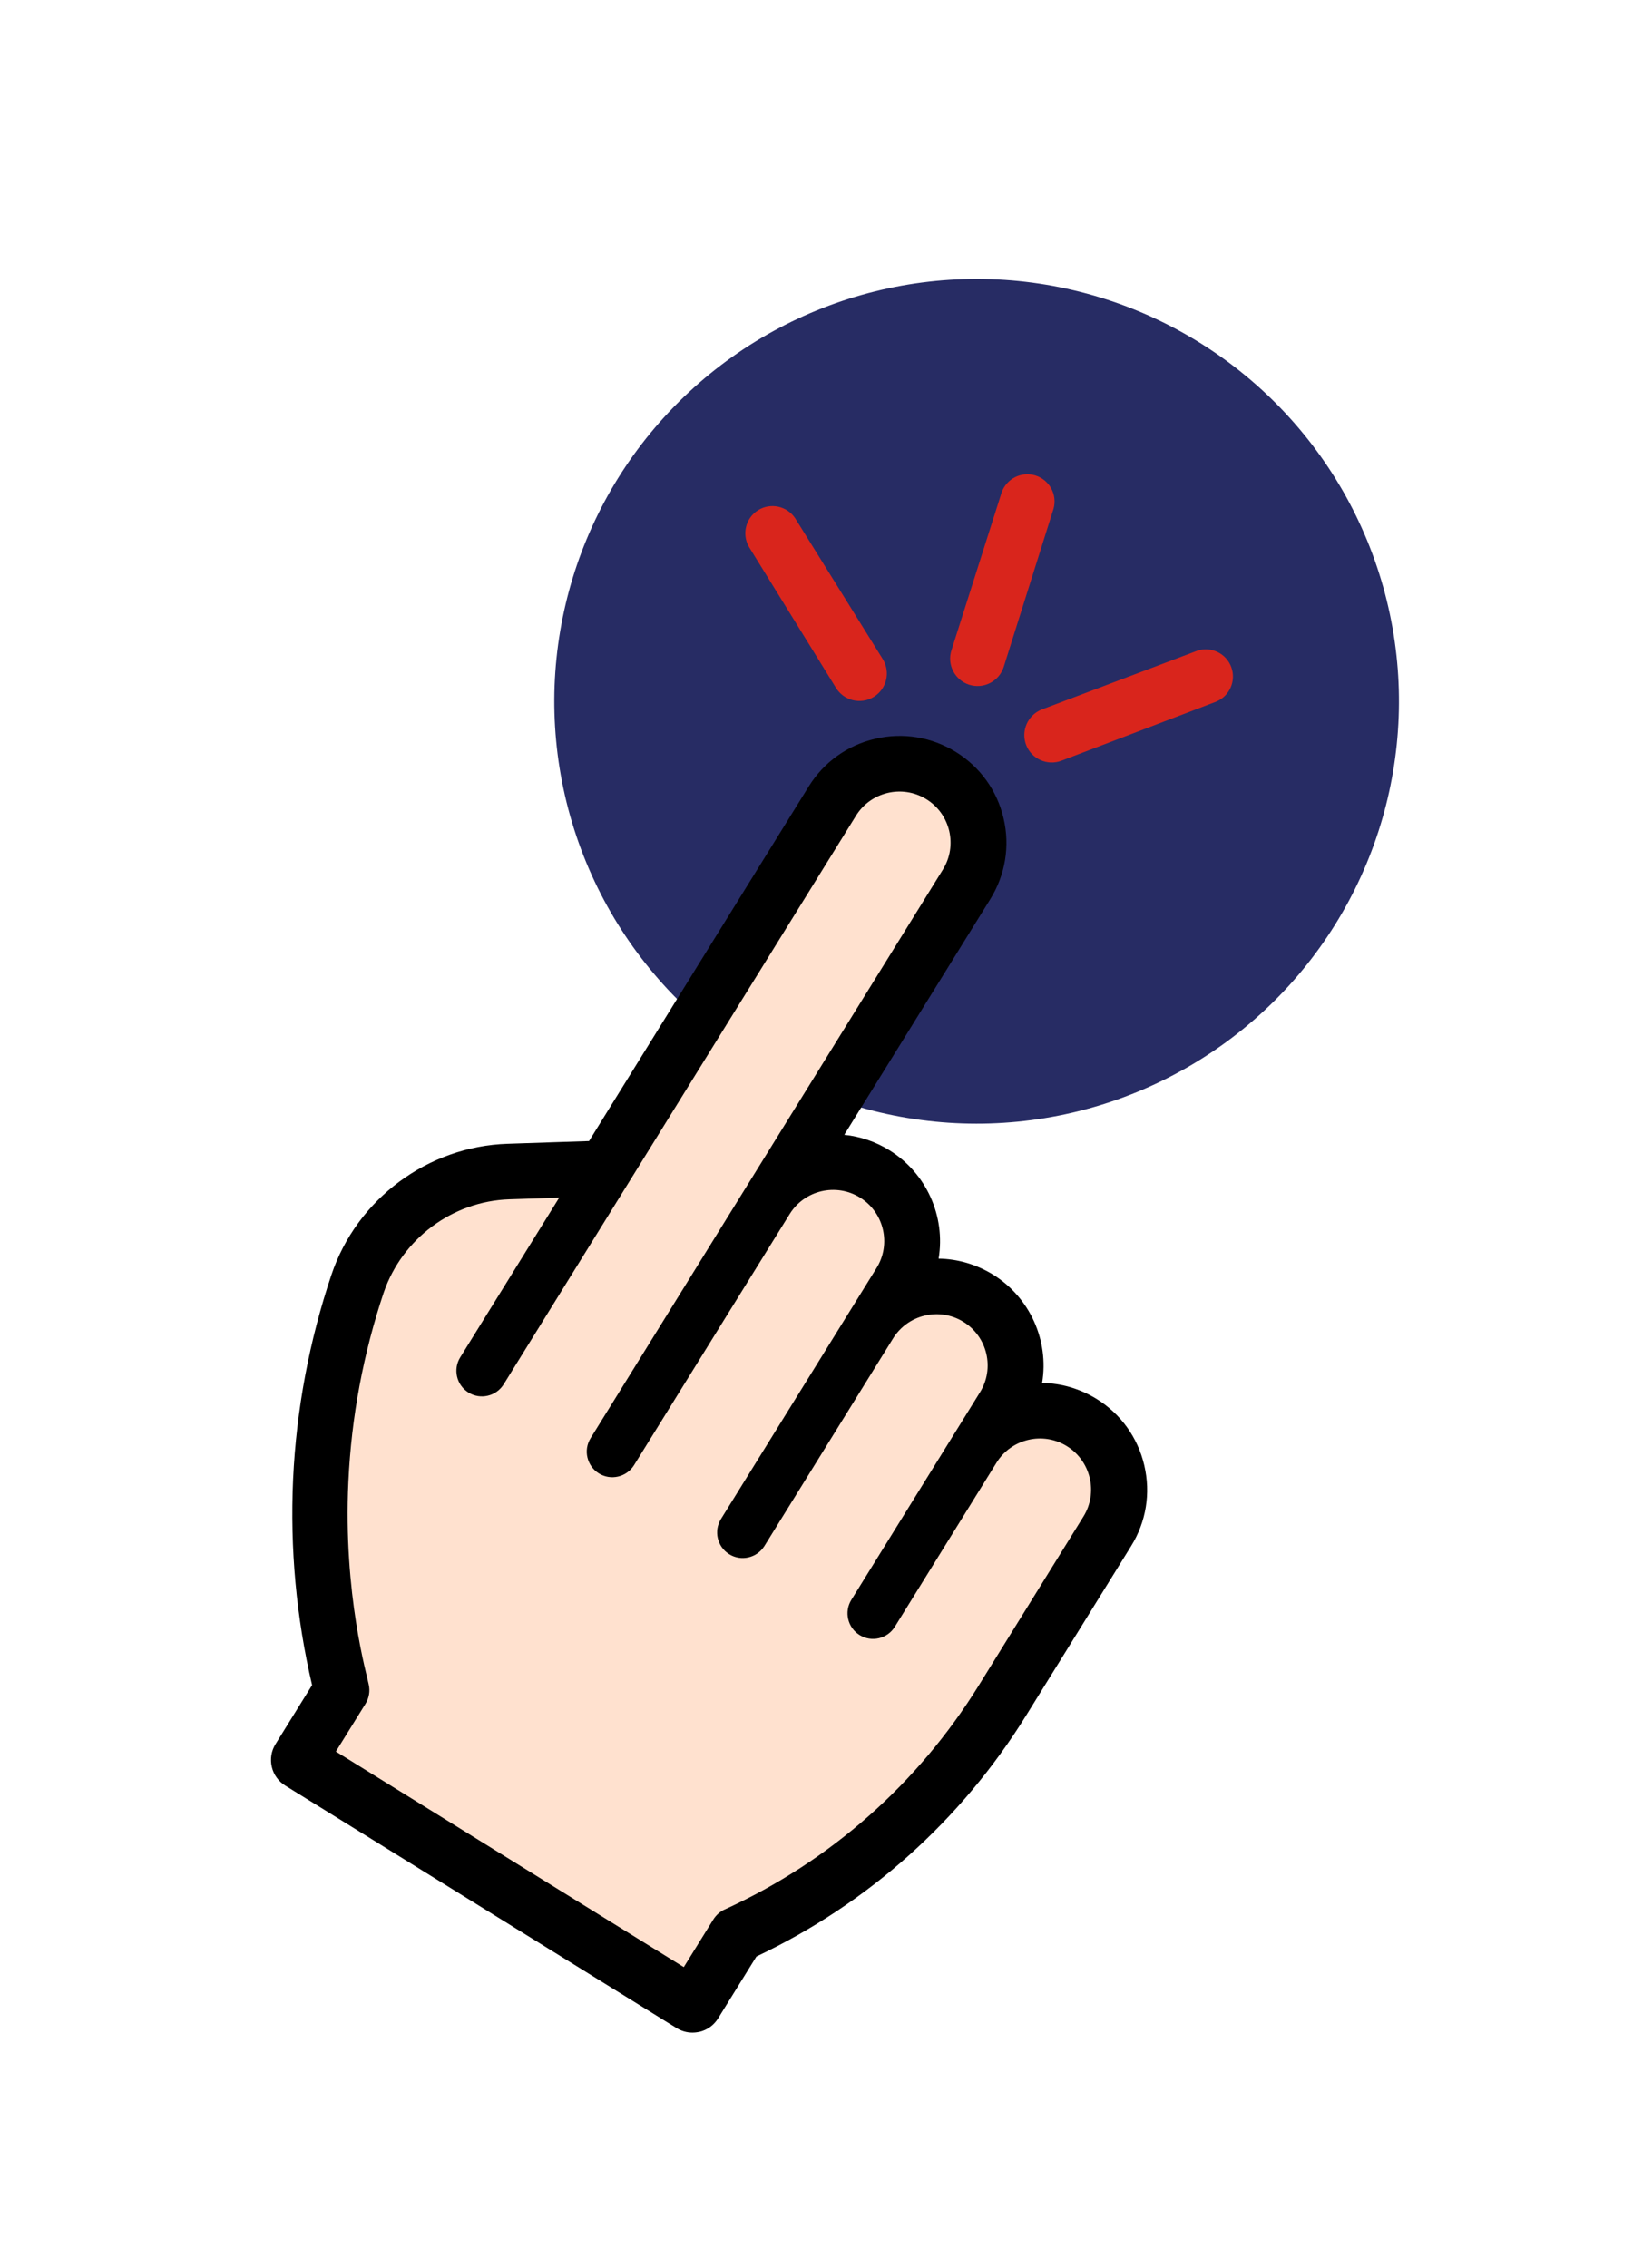
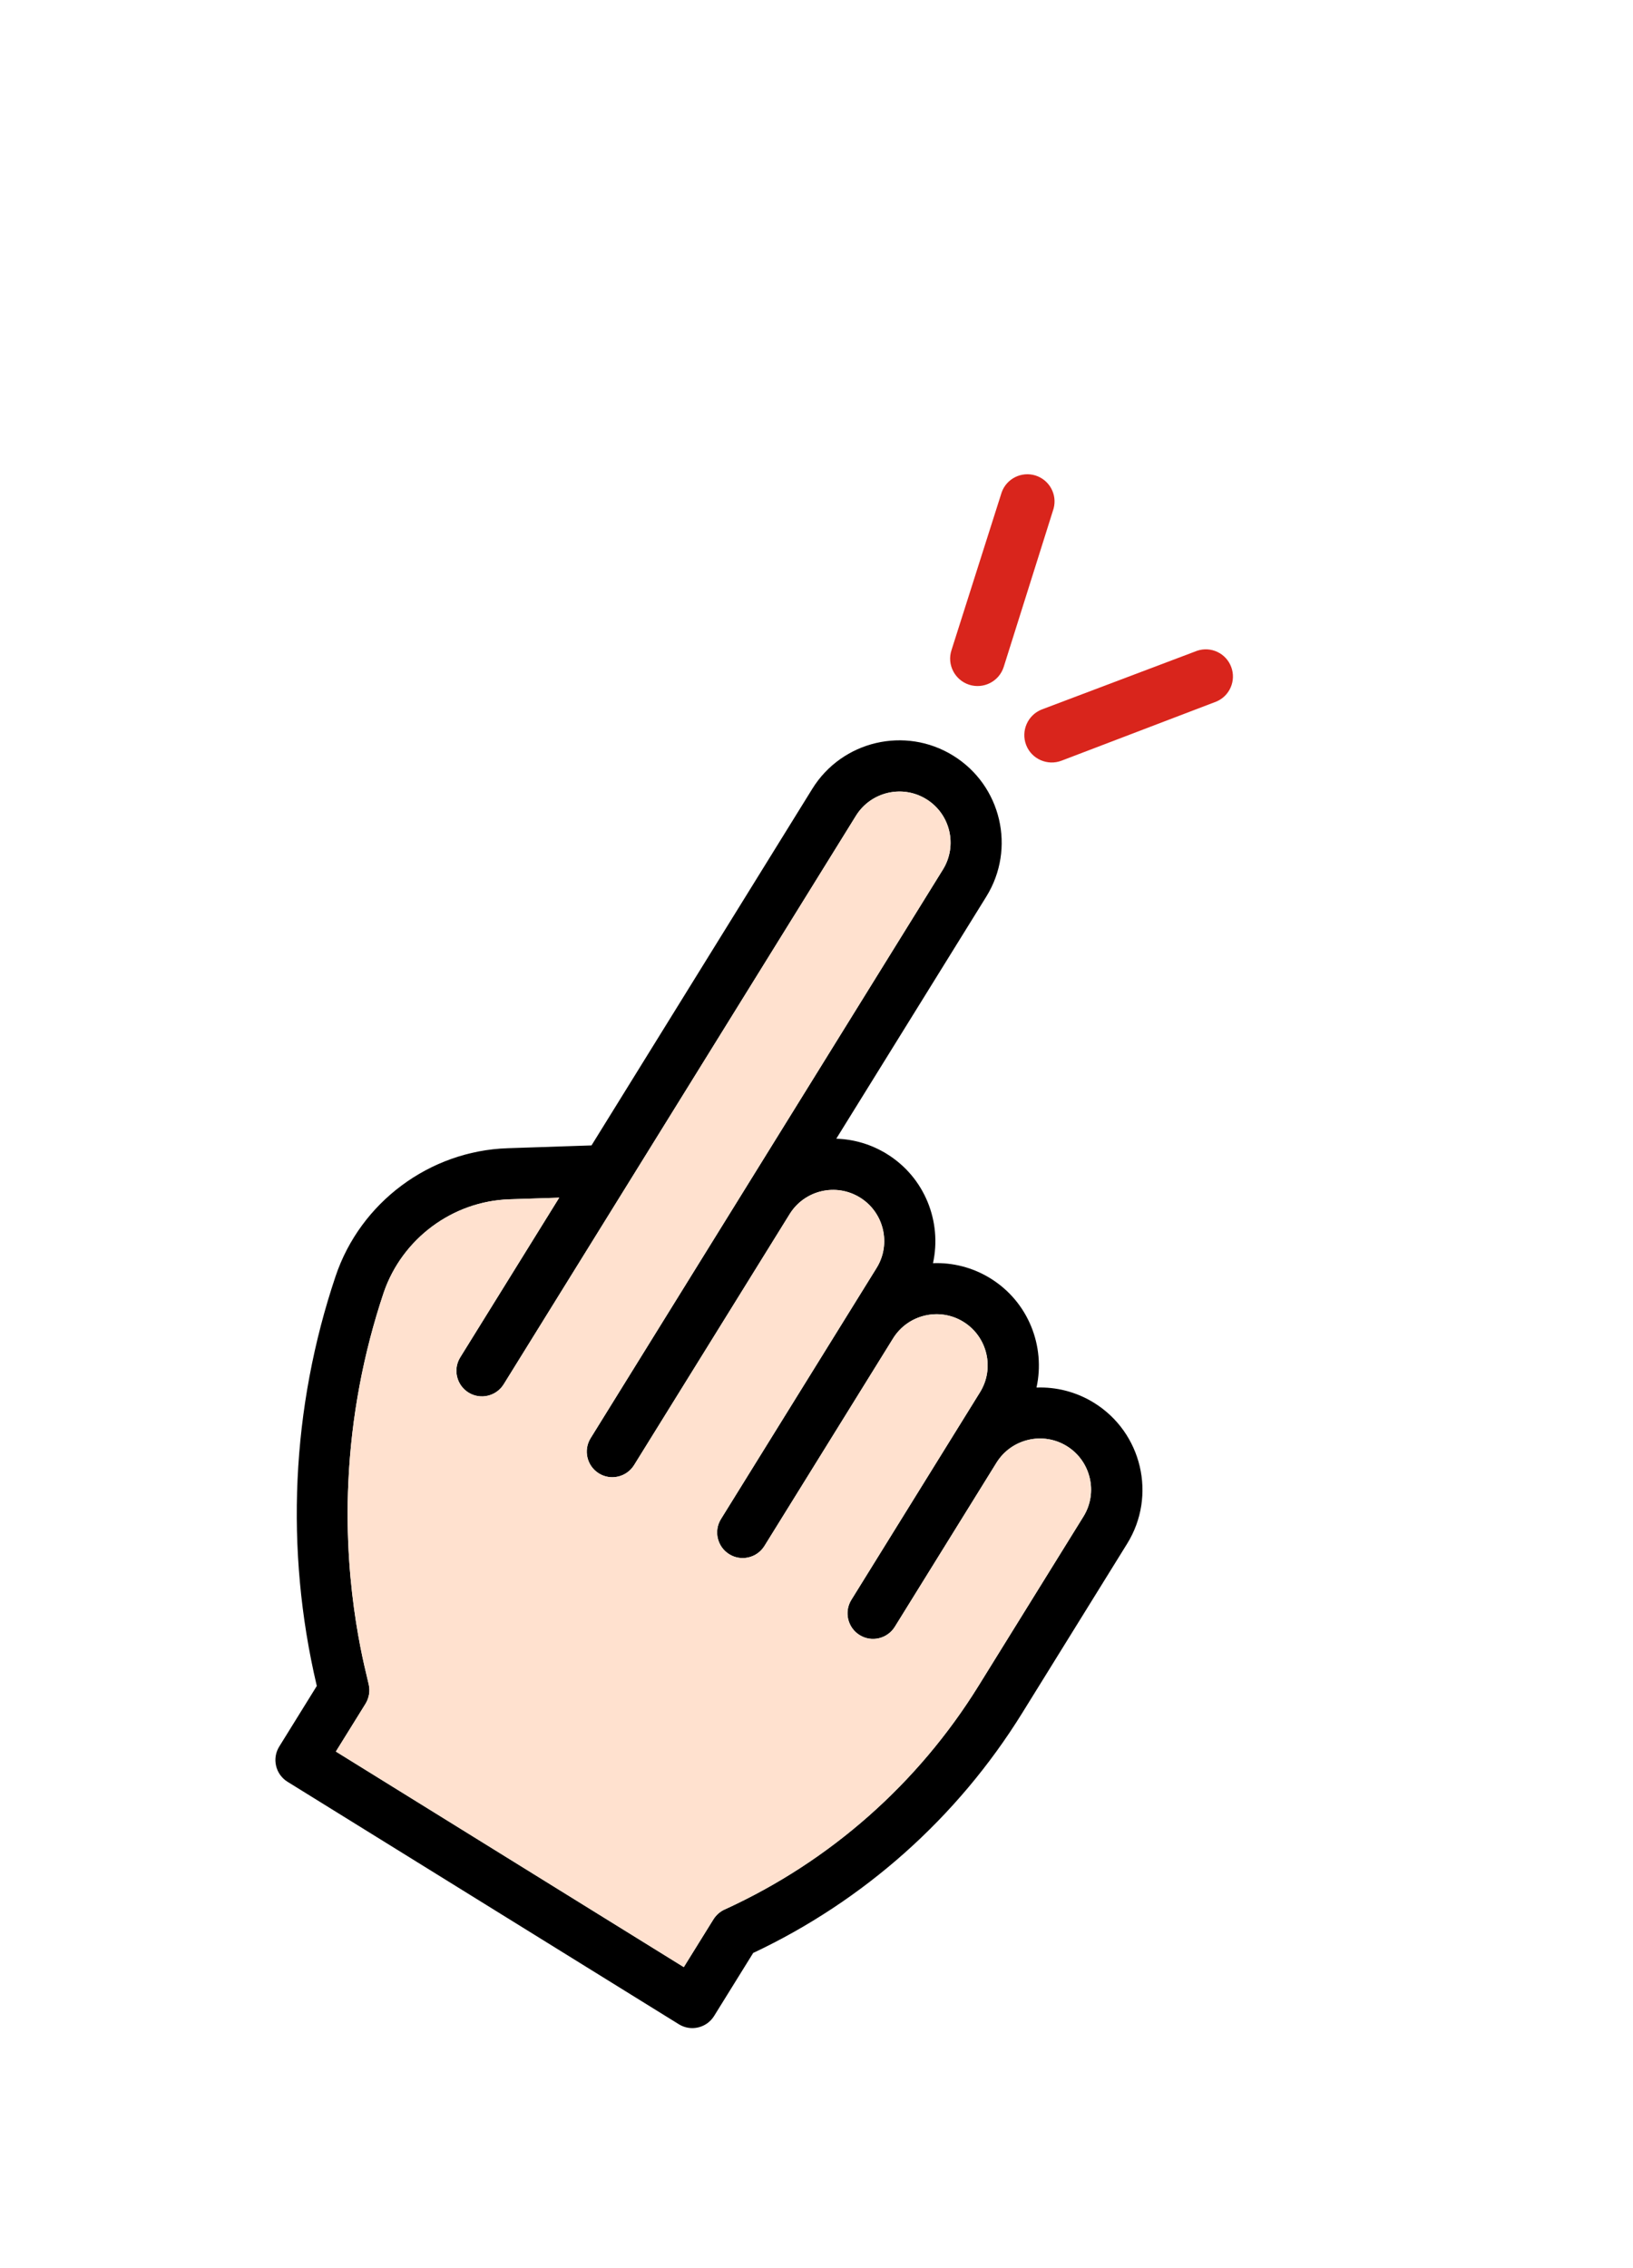
<svg xmlns="http://www.w3.org/2000/svg" id="Layer_1" x="0px" y="0px" viewBox="0 0 180 250" style="enable-background:new 0 0 180 250;" xml:space="preserve">
  <style type="text/css">	.st0{fill:#D9251C;}	.st1{fill:#272C64;}	.st2{fill:none;stroke:#D29E4A;stroke-miterlimit:10;}	.st3{fill:#D7251C;}	.st4{fill-rule:evenodd;clip-rule:evenodd;fill:#D7251C;}	.st5{fill:none;}	.st6{fill:url(#SVGID_1_);}	.st7{fill:#AAC4D3;}	.st8{fill:#FFFFFF;}	.st9{fill:#80C11C;}	.st10{fill:#B4B4B5;}	.st11{fill:#B0B0B0;}	.st12{fill:#FFE1CF;}</style>
  <g>
-     <ellipse transform="matrix(0.23 -0.973 0.973 0.23 7.72 164.265)" class="st1" cx="107.64" cy="77.26" rx="46.56" ry="46.56" />
    <g>
      <path class="st0" d="M117.02,83.84c-1.55,0.6-3.31-0.17-3.91-1.72c-0.6-1.56,0.17-3.31,1.72-3.92l17.12-6.47v0   c1.53-0.52,3.19,0.27,3.76,1.78c0.57,1.51-0.16,3.2-1.64,3.82L117.02,83.84z" />
-       <path class="st0" d="M92.14,75.81c0.87,1.42,2.73,1.88,4.16,1.01c1.43-0.87,1.88-2.73,1.01-4.16l-9.67-15.55l0,0   c-0.9-1.34-2.7-1.73-4.07-0.88c-1.37,0.85-1.82,2.64-1.02,4.04L92.14,75.81z" />
      <path class="st0" d="M104.88,71.66c-0.52,1.58,0.35,3.29,1.94,3.81c1.59,0.51,3.29-0.35,3.81-1.94l5.5-17.46l0,0   c0.43-1.56-0.45-3.17-1.99-3.66c-1.54-0.48-3.19,0.34-3.73,1.86L104.88,71.66z" />
    </g>
    <g>
      <path d="M36.99,140.67c-2.43,7.23-3.84,14.76-4.19,22.37c-0.35,7.61,0.35,15.24,2.09,22.66l0.03,0.13l-4.14,6.68   c-0.82,1.32-0.41,3.06,0.91,3.88l43.14,26.73c1.32,0.82,3.06,0.41,3.88-0.91l4.31-6.95c12.16-5.73,22.49-14.88,29.65-26.44   l11.57-18.67c3.28-5.29,1.64-12.25-3.65-15.53c-1.97-1.22-4.18-1.76-6.34-1.68c1-4.55-0.89-9.44-5.07-12.03   c-1.97-1.22-4.18-1.76-6.34-1.68c1-4.55-0.89-9.44-5.07-12.03c-1.71-1.06-3.63-1.63-5.59-1.69l16.54-26.69   c3.28-5.3,1.65-12.25-3.65-15.53c-5.29-3.28-12.25-1.64-15.53,3.65L65.2,126.25l-9.26,0.31   C47.35,126.85,39.73,132.52,36.99,140.67L36.99,140.67z M56.14,132.19l5.5-0.18l-10.91,17.6c-0.82,1.32-0.41,3.06,0.91,3.88   c1.32,0.82,3.06,0.41,3.88-0.91l38.83-62.67c1.64-2.64,5.12-3.46,7.76-1.82c2.65,1.64,3.46,5.12,1.82,7.76l-38.83,62.67   c-0.82,1.32-0.41,3.06,0.91,3.88c1.32,0.82,3.06,0.41,3.88-0.91l17.15-27.67c1.64-2.65,5.12-3.46,7.76-1.82   c2.64,1.64,3.46,5.12,1.82,7.76l-17.15,27.67c-0.82,1.32-0.41,3.06,0.91,3.88c1.32,0.82,3.06,0.41,3.88-0.91l14.18-22.88   c1.64-2.64,5.12-3.46,7.76-1.82c2.64,1.64,3.46,5.12,1.82,7.76l-14.18,22.88c-0.82,1.32-0.41,3.06,0.91,3.88   c1.32,0.82,3.06,0.41,3.88-0.91l11.21-18.09c1.64-2.64,5.12-3.46,7.76-1.82c2.64,1.64,3.46,5.12,1.82,7.76l-11.57,18.67   c-6.65,10.73-16.35,19.34-27.98,24.64c-0.51,0.23-0.93,0.61-1.23,1.08l-3.27,5.27l-38.35-23.76l3.27-5.27   c0.39-0.64,0.52-1.4,0.35-2.13c-0.15-0.89-2.83-9.95-2.24-22.37c0.33-7.09,1.64-14.1,3.9-20.84   C44.34,136.53,49.88,132.4,56.14,132.19L56.14,132.19z" />
-       <path d="M76.32,224.04c-0.61,0-1.21-0.17-1.74-0.5l-43.14-26.73c-0.75-0.47-1.28-1.2-1.48-2.06c-0.2-0.86-0.06-1.75,0.41-2.51   l4.03-6.5c-1.74-7.44-2.44-15.08-2.09-22.72c0.36-7.66,1.78-15.23,4.22-22.5h0c2.8-8.35,10.6-14.16,19.41-14.45l8.99-0.3   l24.21-39.08c1.65-2.67,4.25-4.54,7.32-5.26c3.06-0.72,6.23-0.2,8.9,1.45c2.68,1.66,4.55,4.26,5.26,7.32   c0.72,3.06,0.2,6.22-1.46,8.9l-16.1,25.98c1.76,0.18,3.47,0.76,4.99,1.71c4.06,2.52,6.19,7.26,5.41,11.94   c2.12,0.03,4.18,0.64,6,1.76c4.06,2.52,6.19,7.26,5.41,11.94c2.12,0.03,4.18,0.64,6,1.76c2.67,1.65,4.54,4.25,5.26,7.32   c0.72,3.07,0.21,6.23-1.45,8.9l-11.57,18.67c-7.16,11.56-17.44,20.75-29.73,26.57l-4.23,6.83c-0.47,0.75-1.2,1.28-2.06,1.48   C76.83,224.01,76.58,224.04,76.32,224.04z M37.47,140.84c-2.41,7.19-3.81,14.66-4.16,22.23c-0.35,7.57,0.35,15.15,2.08,22.52   l0.07,0.33l-4.25,6.85c-0.33,0.53-0.43,1.15-0.29,1.75c0.14,0.6,0.51,1.12,1.04,1.44l43.14,26.73c0.53,0.33,1.15,0.43,1.75,0.29   c0.6-0.14,1.12-0.51,1.44-1.04l4.39-7.08l0.13-0.06c12.17-5.74,22.35-14.81,29.44-26.25l11.57-18.67   c1.51-2.44,1.98-5.33,1.33-8.14c-0.66-2.81-2.37-5.19-4.81-6.7c-1.82-1.13-3.91-1.69-6.06-1.6l-0.65,0.02l0.14-0.63   c0.98-4.47-0.96-9.09-4.84-11.49c-1.82-1.13-3.91-1.67-6.06-1.6l-0.65,0.02l0.14-0.63c0.98-4.47-0.96-9.09-4.84-11.49   c-1.61-1-3.46-1.56-5.34-1.61l-0.87-0.03l16.99-27.43c1.52-2.45,1.99-5.34,1.33-8.14c-0.66-2.8-2.37-5.18-4.82-6.7   c-2.44-1.51-5.33-1.98-8.14-1.33c-2.81,0.66-5.19,2.37-6.7,4.81l-24.49,39.53l-9.52,0.32C47.57,127.34,40.14,132.88,37.47,140.84   L37.47,140.84z M75.58,217.52l-39.2-24.29l3.53-5.7c0.33-0.53,0.43-1.15,0.29-1.75c-0.02-0.13-0.07-0.34-0.15-0.65   c-1.74-7.19-2.45-14.55-2.11-21.86c0.33-7.13,1.66-14.19,3.93-20.97c2.06-6.13,7.79-10.4,14.26-10.61l4.06-0.13h0l2.37-0.08   l-11.4,18.4c-0.33,0.53-0.43,1.15-0.29,1.75c0.14,0.6,0.51,1.12,1.04,1.44c0.53,0.33,1.15,0.43,1.75,0.29   c0.6-0.14,1.12-0.51,1.44-1.04l38.83-62.67c0.86-1.39,2.22-2.36,3.82-2.74c1.6-0.38,3.24-0.11,4.64,0.76   c2.88,1.78,3.77,5.57,1.98,8.45l-38.83,62.67c-0.33,0.53-0.43,1.15-0.29,1.75c0.14,0.6,0.51,1.12,1.04,1.44   c0.53,0.33,1.15,0.43,1.75,0.29c0.6-0.14,1.12-0.51,1.44-1.04l17.15-27.67c0.86-1.39,2.22-2.37,3.81-2.74   c1.6-0.38,3.24-0.1,4.64,0.76c2.88,1.78,3.77,5.57,1.99,8.45L79.92,167.7c-0.67,1.09-0.34,2.52,0.75,3.19   c0.53,0.33,1.15,0.43,1.75,0.29c0.6-0.14,1.12-0.51,1.44-1.04l14.18-22.88c1.78-2.88,5.57-3.77,8.45-1.99   c1.39,0.86,2.36,2.22,2.74,3.82c0.38,1.6,0.11,3.25-0.76,4.64L94.3,176.61c-0.67,1.09-0.34,2.52,0.75,3.19   c0.53,0.33,1.15,0.43,1.75,0.29c0.6-0.14,1.12-0.51,1.44-1.04l11.21-18.09c1.78-2.88,5.58-3.77,8.45-1.98   c1.39,0.86,2.36,2.22,2.74,3.82c0.38,1.6,0.11,3.25-0.76,4.64l-11.57,18.67c-6.76,10.92-16.51,19.5-28.2,24.84   c-0.42,0.19-0.77,0.5-1.01,0.89L75.58,217.52z M37.76,192.91l37.5,23.24l3-4.85c0.35-0.56,0.85-1,1.44-1.27   c11.5-5.25,21.11-13.71,27.76-24.45l11.57-18.67c0.72-1.16,0.95-2.54,0.63-3.88c-0.31-1.34-1.13-2.47-2.29-3.19   c-2.41-1.49-5.58-0.75-7.08,1.66l-11.21,18.09c-0.47,0.75-1.2,1.28-2.06,1.48c-0.86,0.2-1.75,0.06-2.51-0.41   c-1.56-0.96-2.04-3.01-1.07-4.57l14.18-22.88c0.72-1.16,0.95-2.54,0.63-3.88c-0.31-1.34-1.13-2.47-2.29-3.2   c-2.41-1.49-5.58-0.75-7.08,1.66l-14.18,22.88c-0.47,0.75-1.2,1.28-2.06,1.48c-0.86,0.2-1.75,0.06-2.51-0.41   c-1.56-0.96-2.04-3.01-1.07-4.57l17.15-27.67c1.49-2.41,0.75-5.58-1.66-7.08c-1.17-0.72-2.55-0.95-3.88-0.63   c-1.34,0.31-2.47,1.13-3.19,2.3l-17.15,27.67c-0.47,0.75-1.2,1.28-2.06,1.48c-0.86,0.2-1.75,0.06-2.51-0.41   c-0.75-0.47-1.28-1.2-1.48-2.06c-0.2-0.86-0.06-1.75,0.41-2.51l38.83-62.67c0.72-1.17,0.95-2.54,0.63-3.88   c-0.31-1.34-1.13-2.47-2.3-3.19c-1.17-0.72-2.54-0.95-3.88-0.63c-1.34,0.31-2.47,1.13-3.19,2.29l-38.83,62.67   c-0.47,0.75-1.2,1.28-2.06,1.48c-0.86,0.2-1.75,0.06-2.51-0.41c-0.75-0.47-1.28-1.2-1.48-2.06c-0.2-0.86-0.06-1.75,0.41-2.51   l10.41-16.81L56,132.7c-5.99,0.27-11.27,4.24-13.18,9.93c-2.24,6.69-3.55,13.66-3.88,20.7c-0.34,7.22,0.36,14.48,2.08,21.58   c0.08,0.34,0.14,0.57,0.16,0.68c0.19,0.83,0.05,1.73-0.42,2.48L37.76,192.91z" />
    </g>
    <path class="st12" d="M56.14,132.19l5.5-0.18l-10.91,17.6c-0.82,1.32-0.41,3.06,0.91,3.88c1.32,0.82,3.06,0.41,3.88-0.91  l38.83-62.67c1.64-2.64,5.12-3.46,7.76-1.82c2.65,1.64,3.46,5.12,1.82,7.76l-38.83,62.67c-0.82,1.32-0.41,3.06,0.91,3.88  c1.32,0.82,3.06,0.41,3.88-0.91l17.15-27.67c1.64-2.65,5.12-3.46,7.76-1.82c2.64,1.64,3.46,5.12,1.82,7.76l-17.15,27.67  c-0.82,1.32-0.41,3.06,0.91,3.88c1.32,0.82,3.06,0.41,3.88-0.91l14.18-22.88c1.64-2.64,5.12-3.46,7.76-1.82  c2.64,1.64,3.46,5.12,1.82,7.76l-14.18,22.88c-0.82,1.32-0.41,3.06,0.91,3.88c1.32,0.82,3.06,0.41,3.88-0.91l11.21-18.09  c1.64-2.64,5.12-3.46,7.76-1.82c2.64,1.64,3.46,5.12,1.82,7.76l-11.57,18.67c-6.65,10.73-16.35,19.34-27.98,24.64  c-0.51,0.23-0.93,0.61-1.23,1.08l-3.27,5.27l-38.35-23.76l3.27-5.27c0.39-0.64,0.52-1.4,0.35-2.13c-0.15-0.89-2.83-9.95-2.24-22.37  c0.33-7.09,1.64-14.1,3.9-20.84C44.34,136.53,49.88,132.4,56.14,132.19L56.14,132.19z" />
  </g>
</svg>